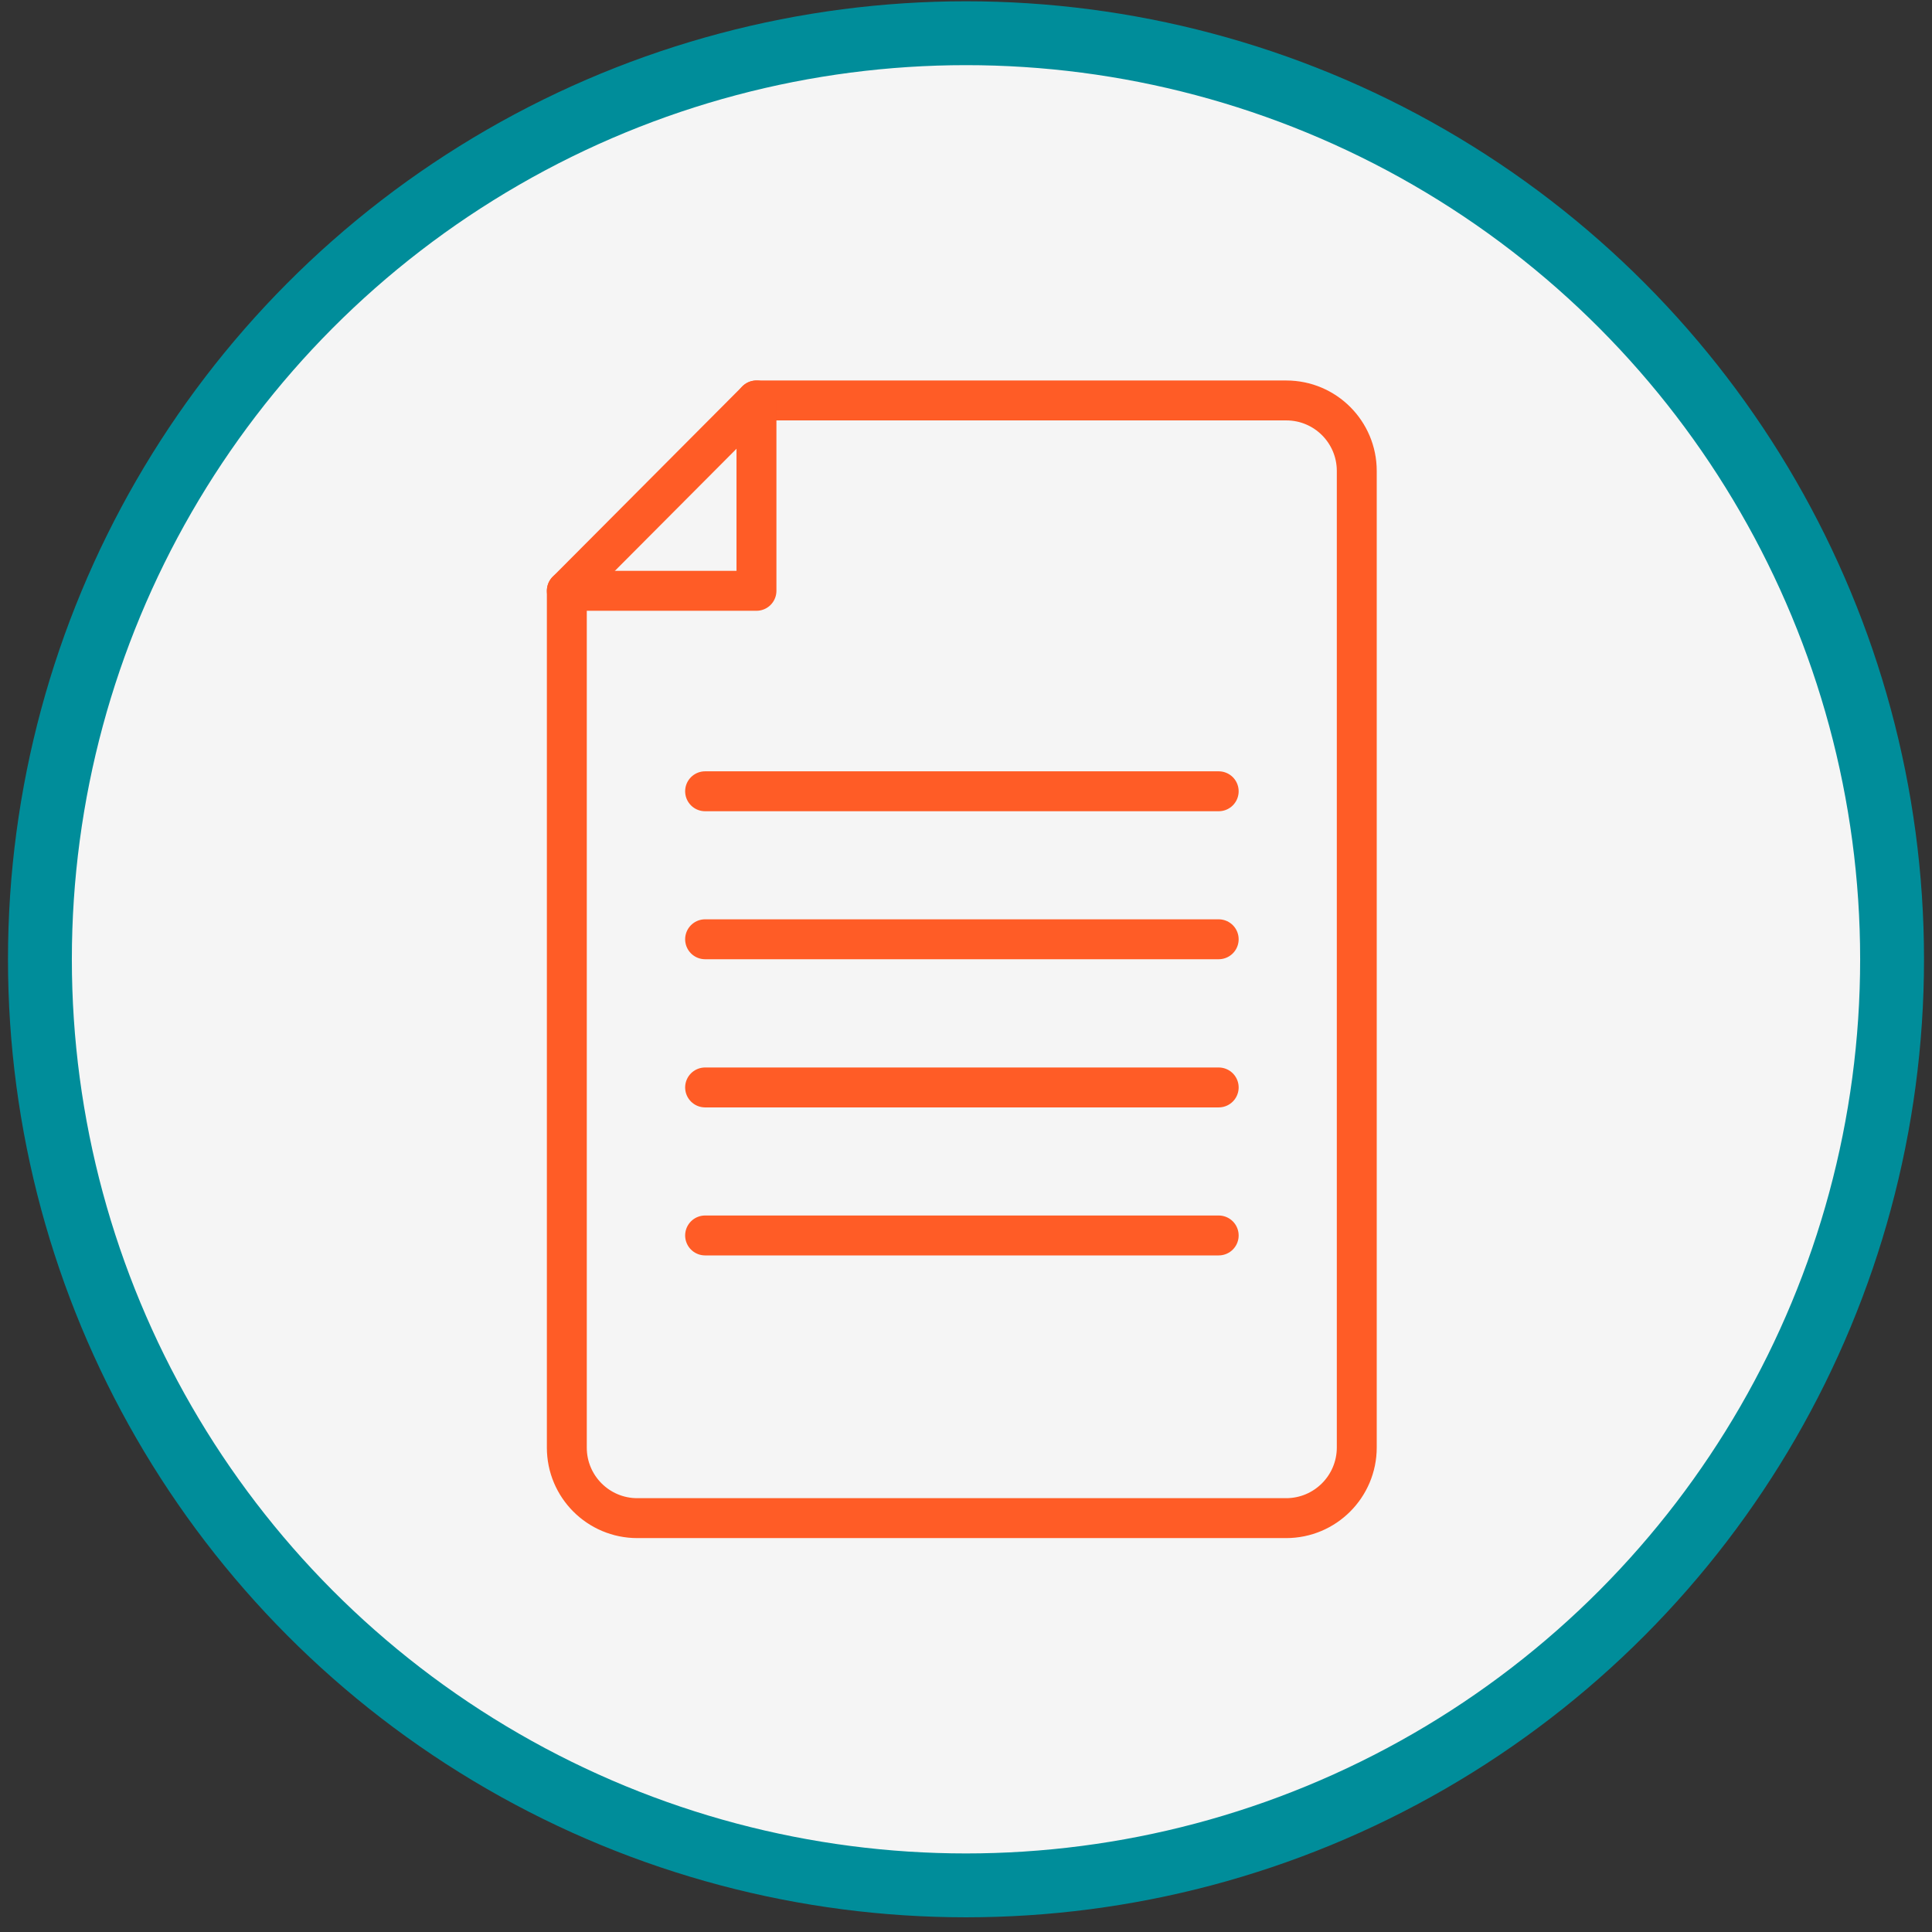
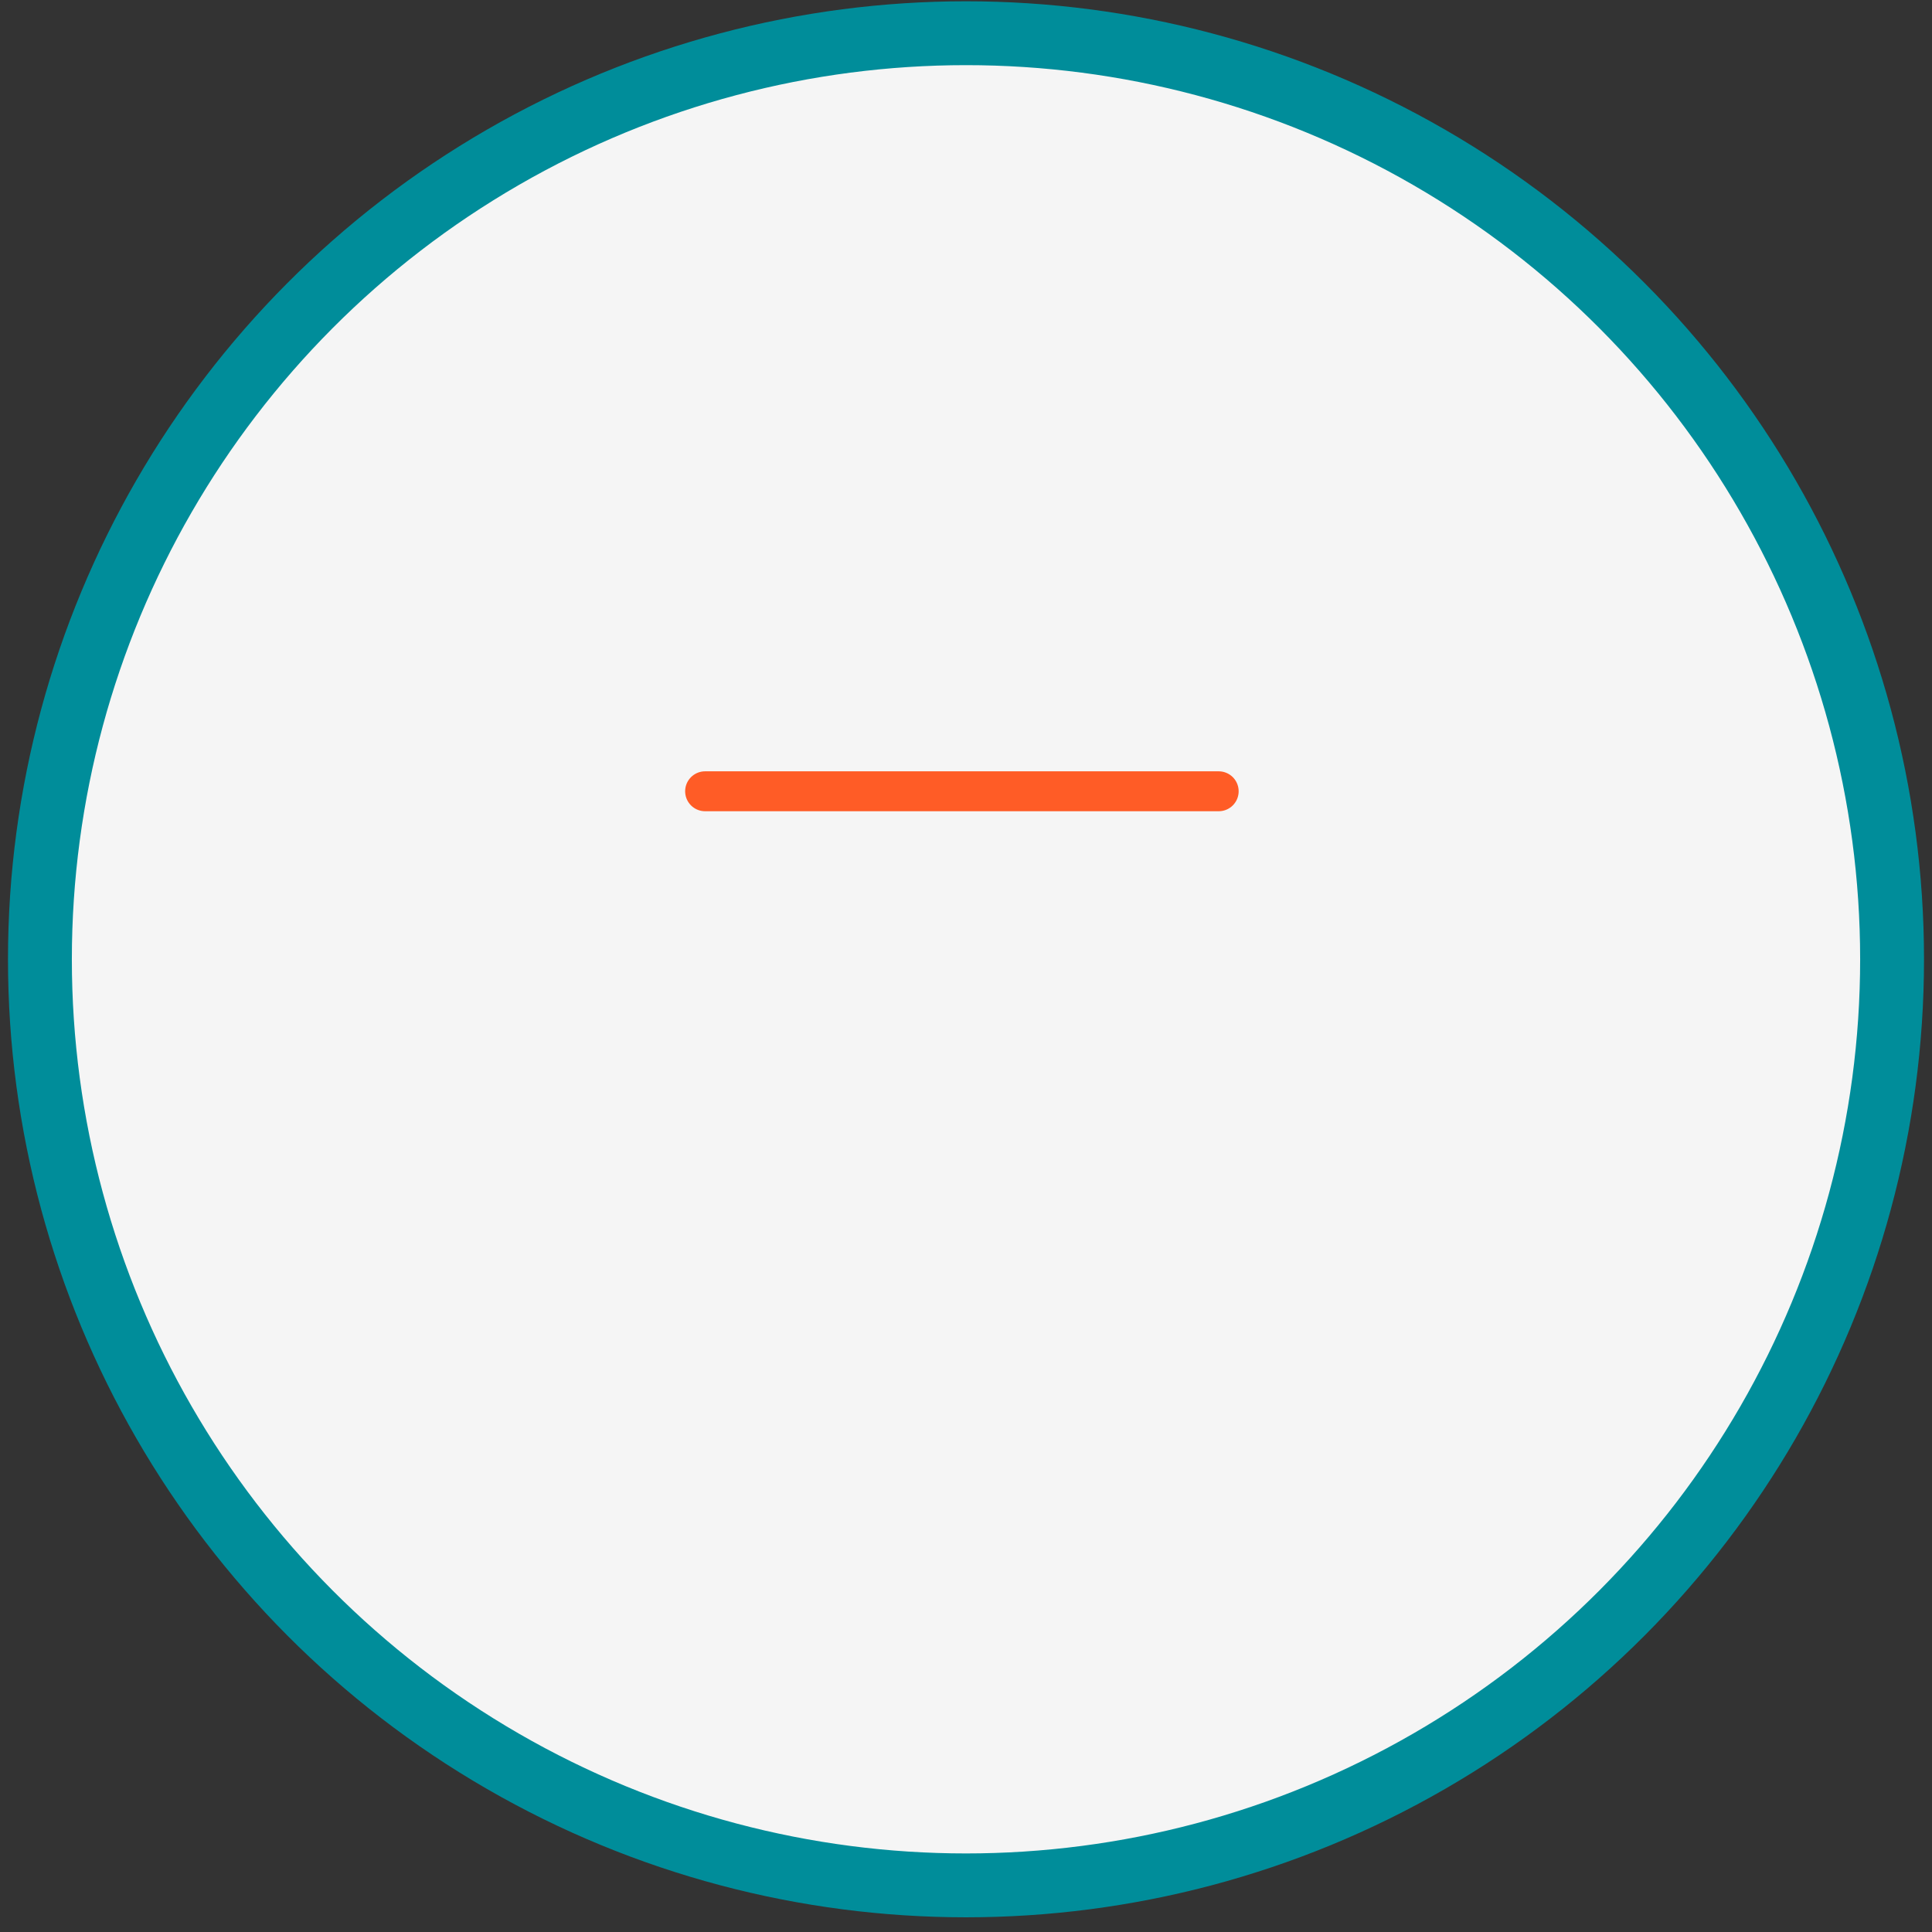
<svg xmlns="http://www.w3.org/2000/svg" width="121" height="121" viewBox="0 0 121 121" fill="none">
  <rect x="0" y="0" width="121" height="121" fill="#333333" stroke="none" />
  <circle cx="60.5" cy="60.08" r="58" fill="white" fill-opacity="0.95" stroke="#008D9A" stroke-width="4" />
-   <path d="M35.5 37.003L47.377 25.08H80.56C82.998 25.08 84.974 27.056 84.974 29.495V90.654C84.974 93.093 82.998 95.08 80.548 95.08H39.914C37.476 95.08 35.5 93.104 35.5 90.666V37.003Z" stroke="#FF5C26" stroke-width="2.5" stroke-linecap="round" stroke-linejoin="round" />
-   <path d="M35.5 37.003H47.377V25.08" stroke="#FF5C26" stroke-width="2.5" stroke-linecap="round" stroke-linejoin="round" />
  <path d="M44.16 49.557H76.326" stroke="#FF5C26" stroke-width="2.5" stroke-linecap="round" stroke-linejoin="round" />
-   <path d="M44.16 58.826H76.326" stroke="#FF5C26" stroke-width="2.5" stroke-linecap="round" stroke-linejoin="round" />
-   <path d="M44.16 68.106H76.326" stroke="#FF5C26" stroke-width="2.5" stroke-linecap="round" stroke-linejoin="round" />
-   <path d="M44.16 77.376H76.326" stroke="#FF5C26" stroke-width="2.5" stroke-linecap="round" stroke-linejoin="round" />
</svg>